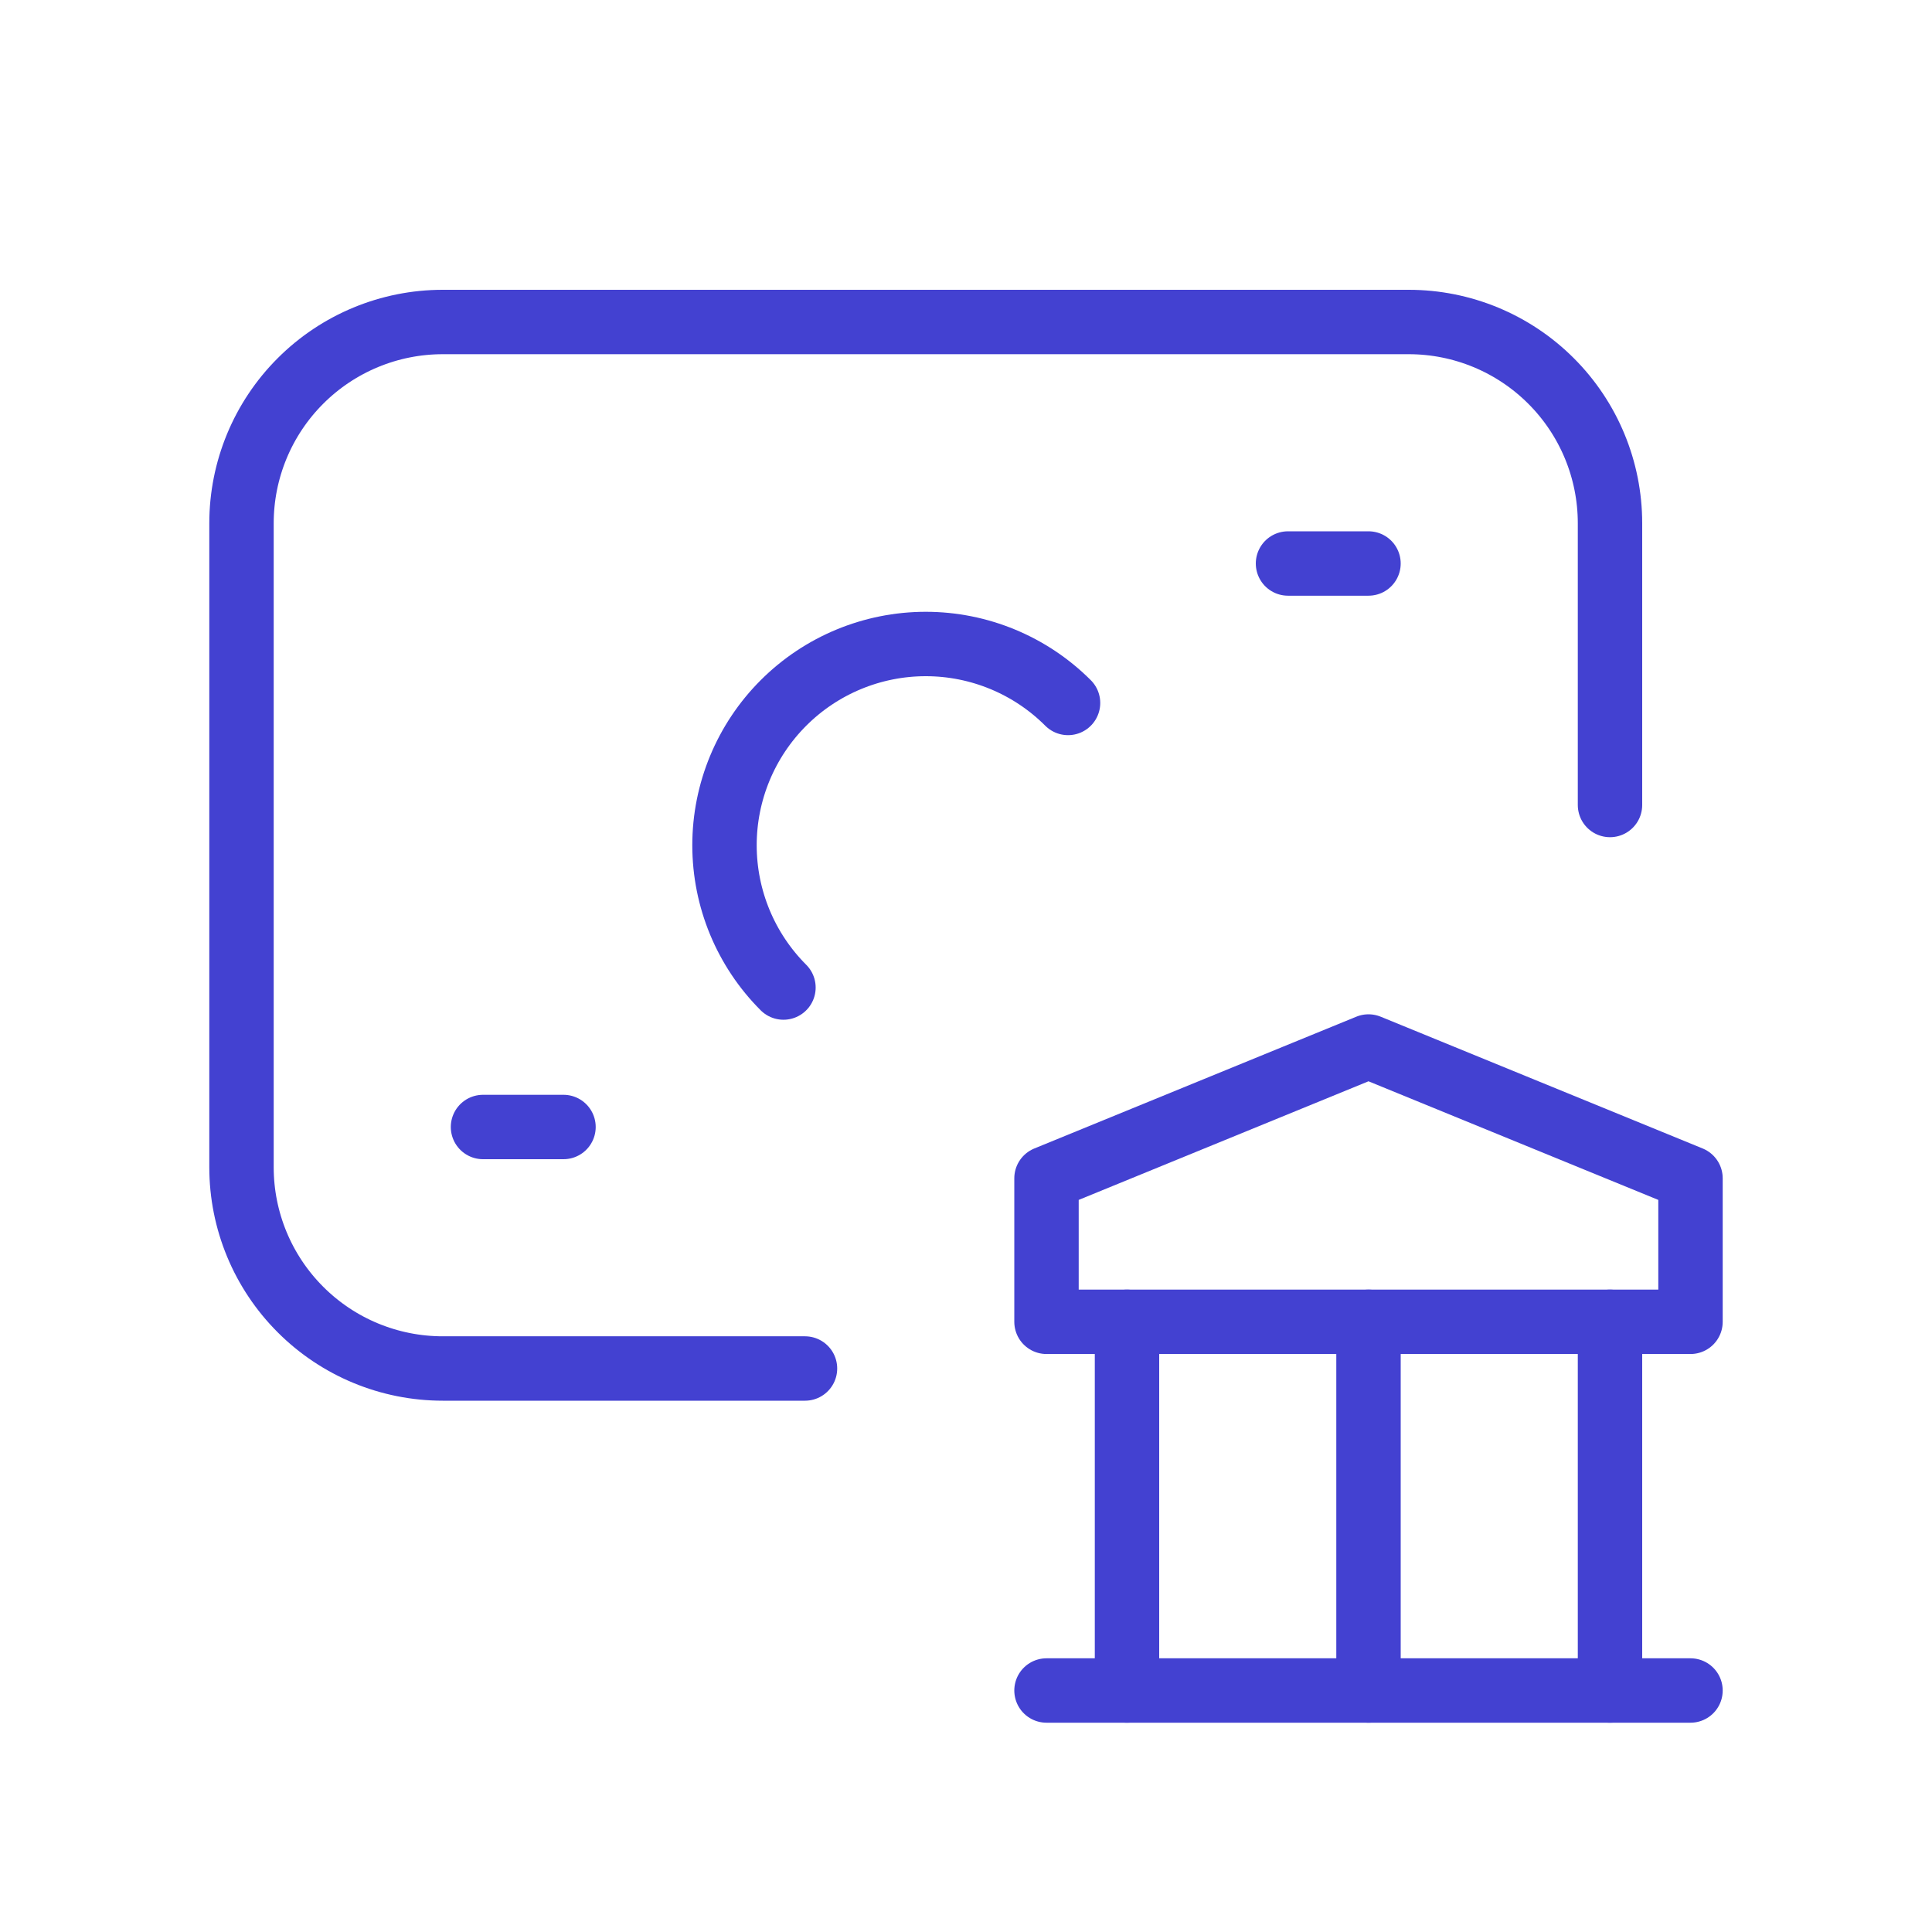
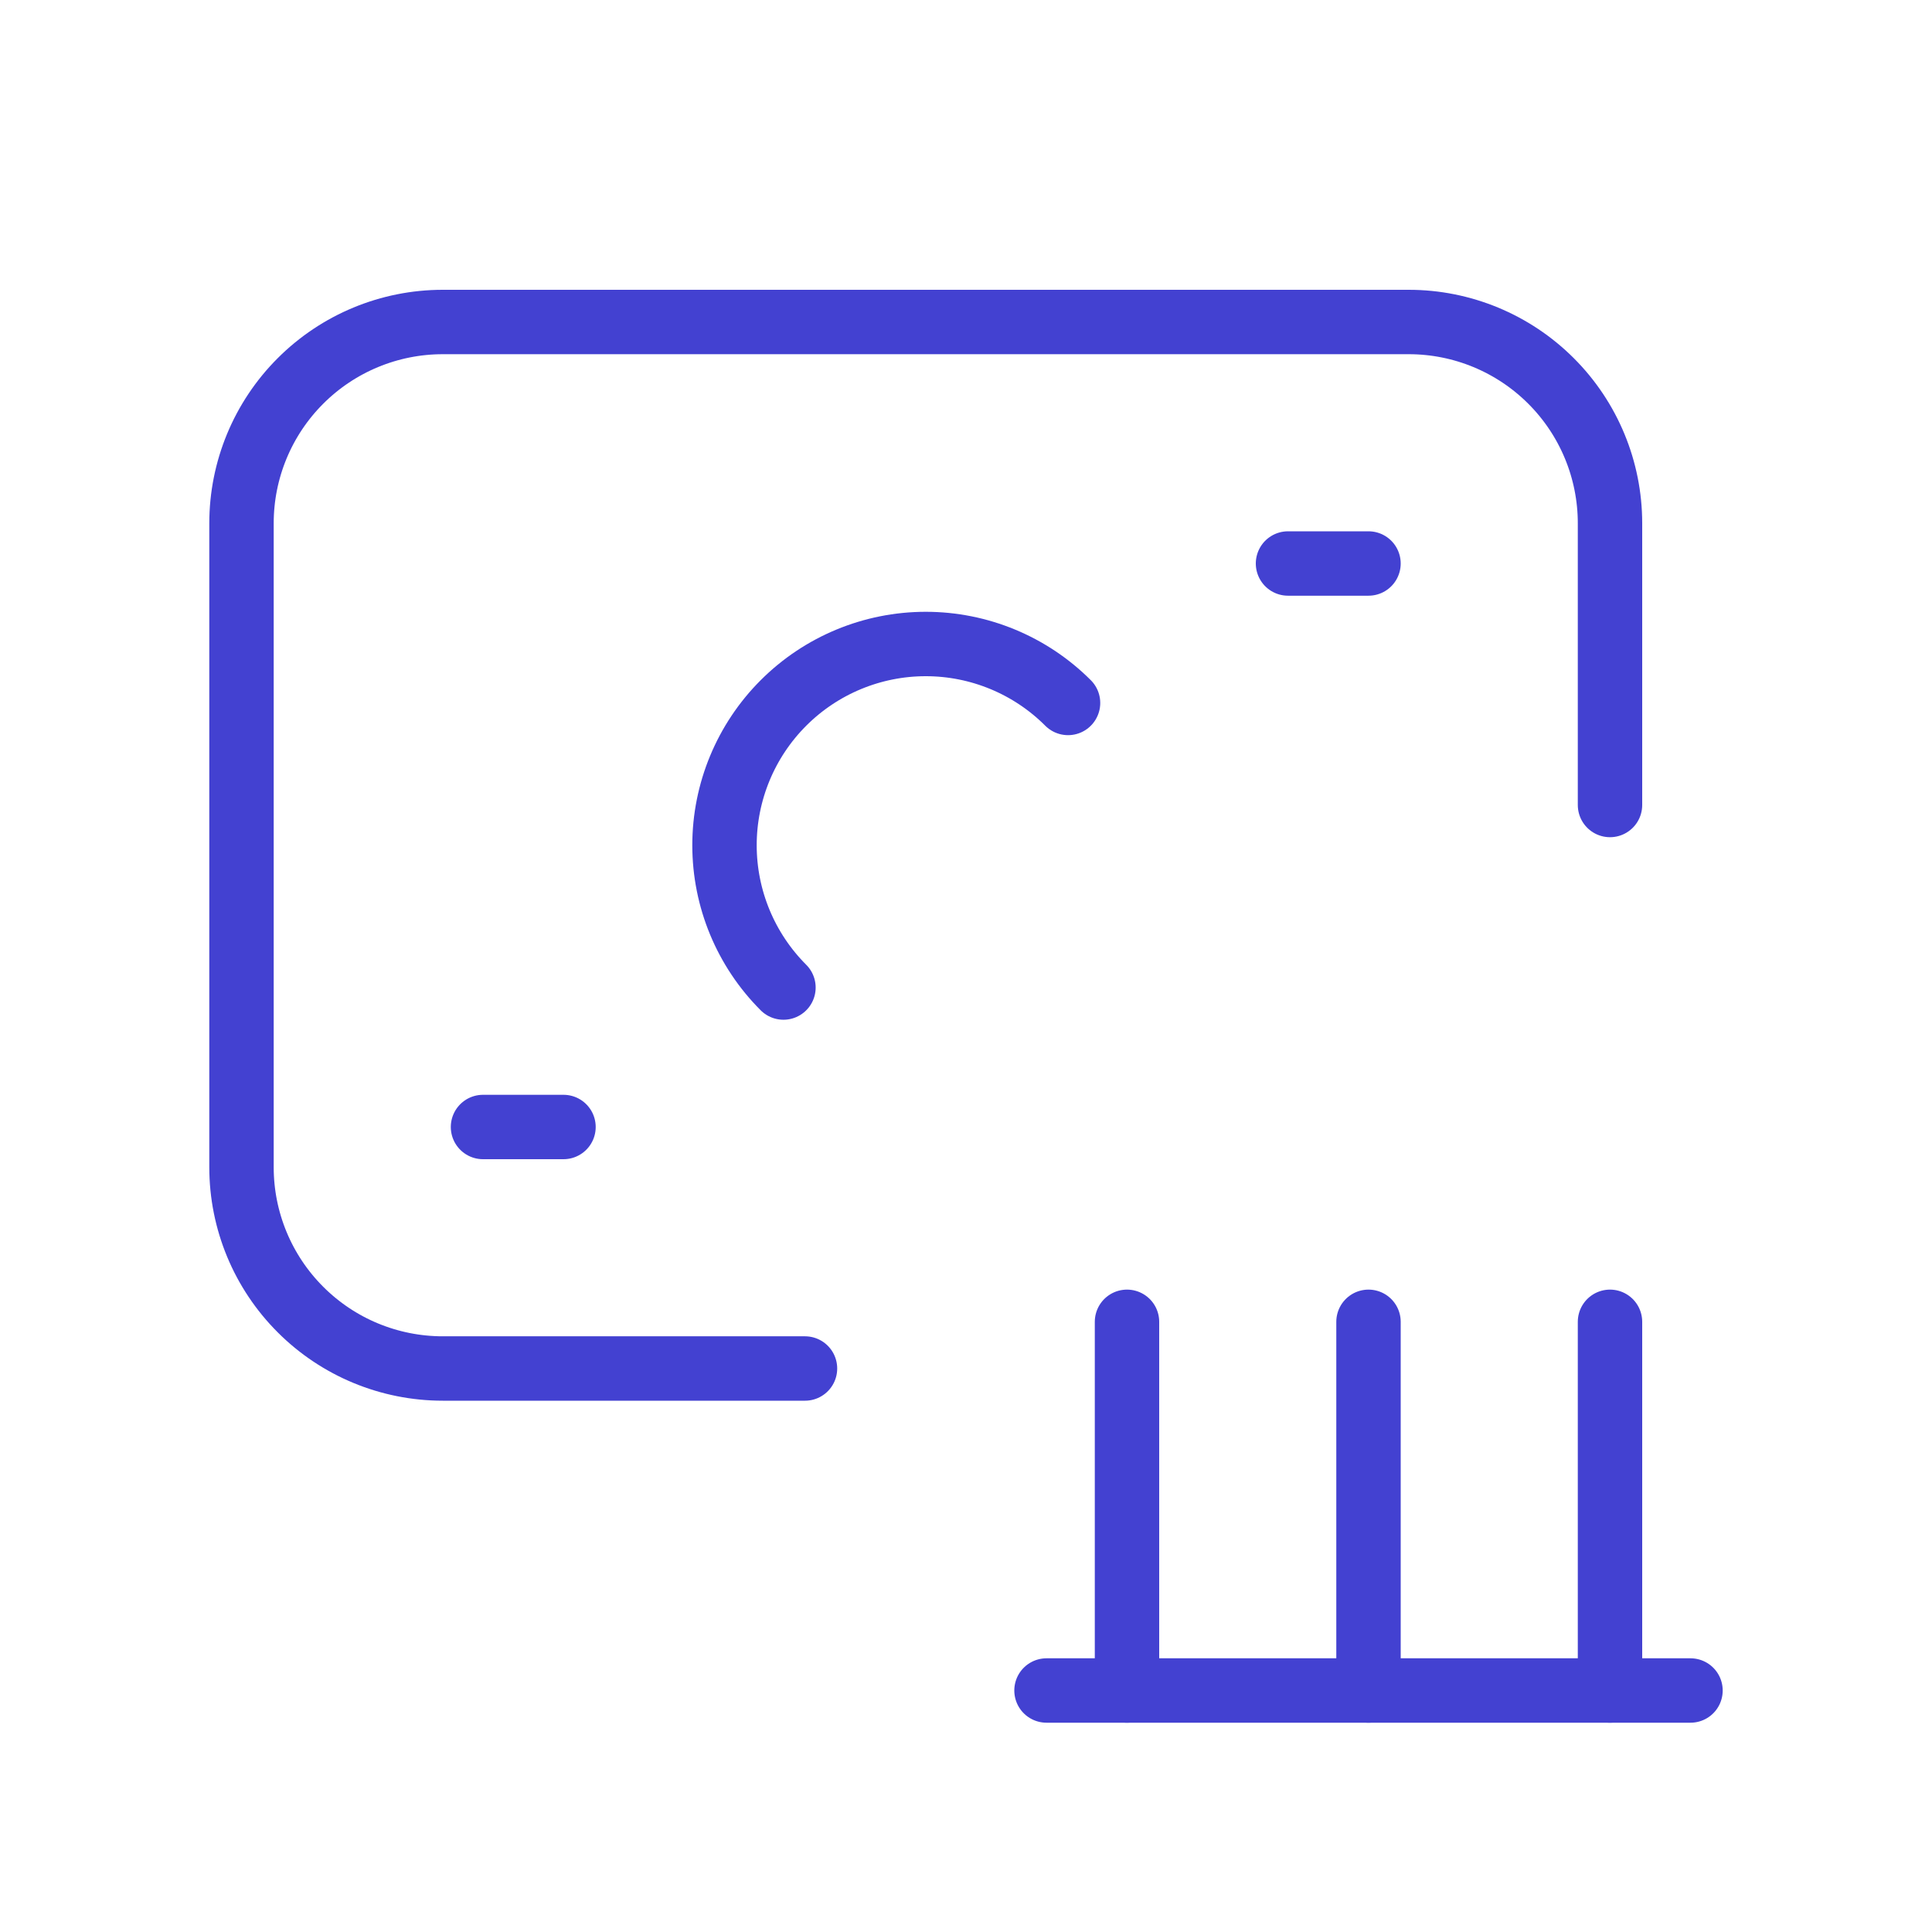
<svg xmlns="http://www.w3.org/2000/svg" width="60" height="60" viewBox="0 0 60 60" fill="none">
  <path d="M35 52.5V41.05" stroke="#4341D1" stroke-width="2" stroke-linecap="round" stroke-linejoin="round" />
  <path d="M42.5 52.5V41.05" stroke="#4341D1" stroke-width="2" stroke-linecap="round" stroke-linejoin="round" />
  <path d="M50 52.5V41.05" stroke="#4341D1" stroke-width="2" stroke-linecap="round" stroke-linejoin="round" />
  <path d="M32.5 52.5H52.5" stroke="#4341D1" stroke-width="2" stroke-linecap="round" stroke-linejoin="round" />
-   <path d="M32.5 41.05H52.5V36.593L42.5 32.5L32.5 36.593V41.05Z" stroke="#4341D1" stroke-width="2" stroke-linecap="round" stroke-linejoin="round" />
  <path d="M42.5 17.5H40" stroke="#4341D1" stroke-width="2" stroke-linecap="round" stroke-linejoin="round" />
  <path d="M15 35H17.5" stroke="#4341D1" stroke-width="2" stroke-linecap="round" stroke-linejoin="round" />
  <path d="M25 42.5H13.75C12.092 42.5 10.503 41.842 9.331 40.669C8.158 39.497 7.5 37.908 7.5 36.25V16.25C7.5 14.592 8.158 13.003 9.331 11.831C10.503 10.659 12.092 10 13.75 10H43.75C45.408 10 46.997 10.659 48.169 11.831C49.342 13.003 50 14.592 50 16.25V25" stroke="#4341D1" stroke-width="2" stroke-linecap="round" stroke-linejoin="round" />
  <path d="M24.331 30.669C23.159 29.497 22.5 27.908 22.5 26.25C22.5 24.592 23.159 23.003 24.331 21.831C25.503 20.659 27.092 20 28.75 20C30.408 20 31.997 20.659 33.169 21.831" stroke="#4341D1" stroke-width="2" stroke-linecap="round" stroke-linejoin="round" />
</svg>